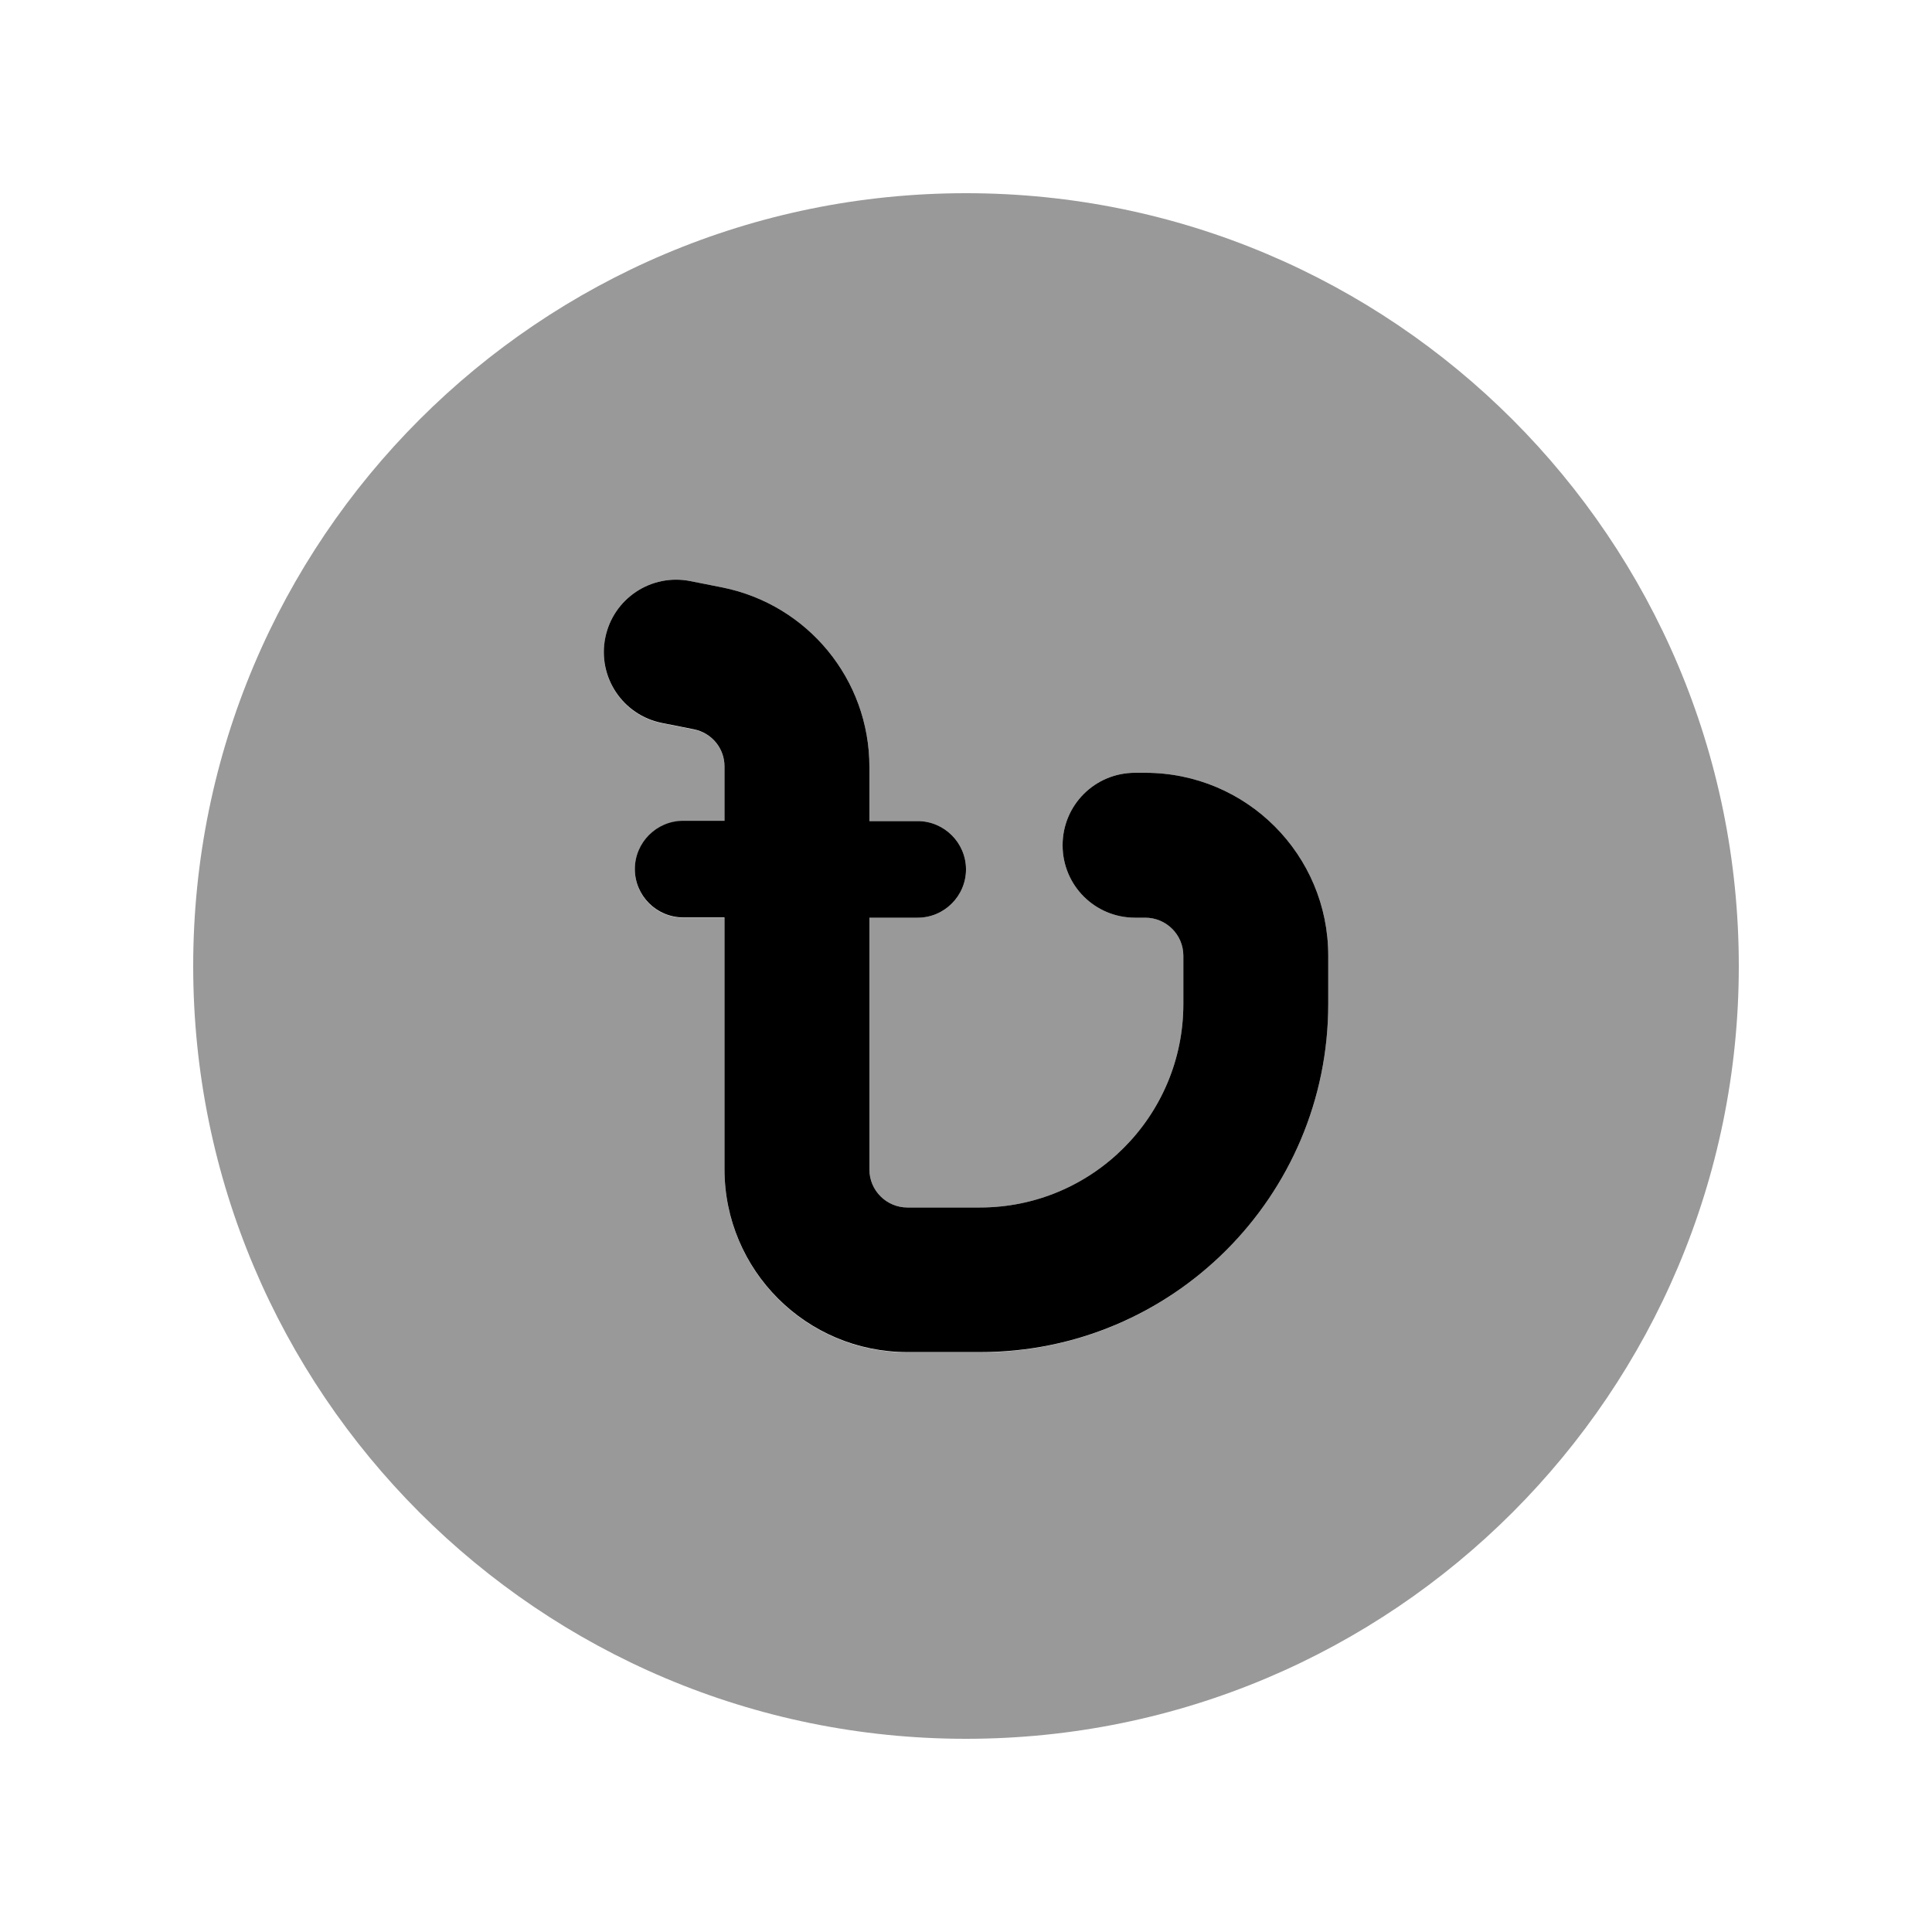
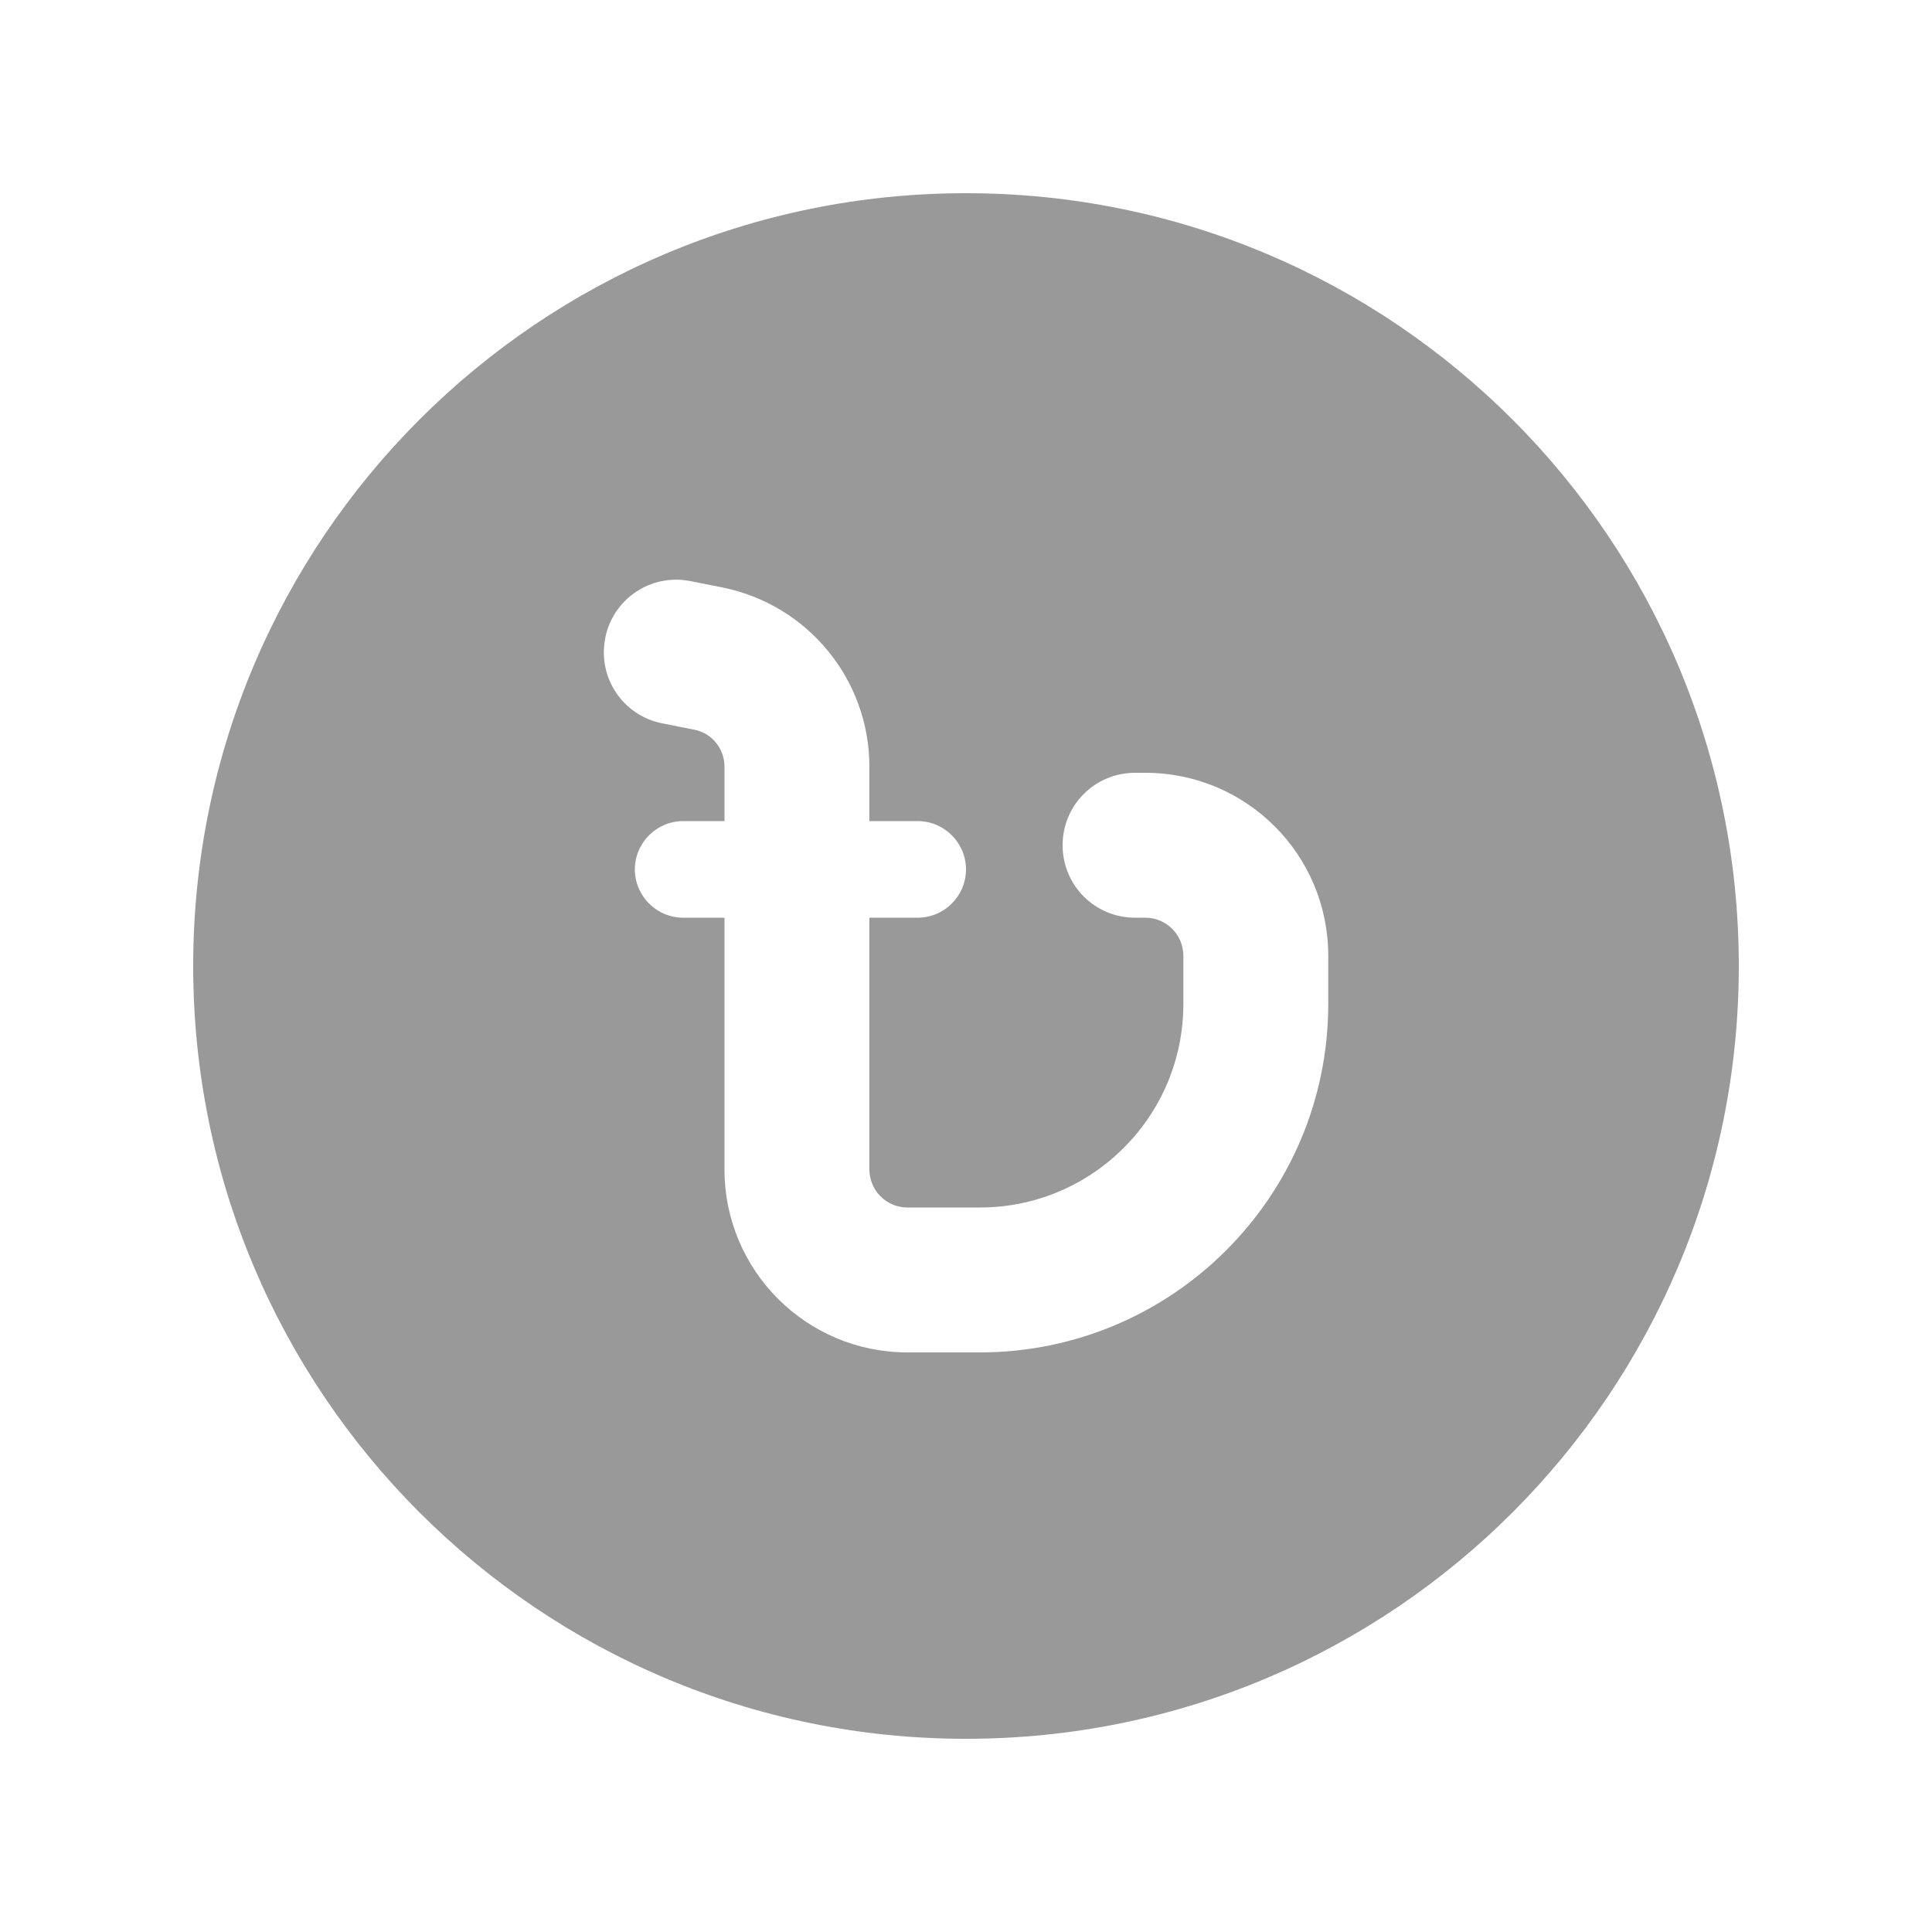
<svg xmlns="http://www.w3.org/2000/svg" viewBox="0 0 640 640">
  <path opacity=".4" fill="currentColor" d="M64 320C64 461.4 178.6 576 320 576C461.4 576 576 461.4 576 320C576 178.6 461.4 64 320 64C178.6 64 64 178.6 64 320zM200.5 211.3C203.1 198.3 215.7 189.9 228.7 192.5L239.3 194.6C267.6 200.3 288 225.1 288 254L288 272L304 272C312.8 272 320 279.2 320 288C320 296.8 312.8 304 304 304L288 304L288 387.4C288 394.3 293.6 400 300.6 400L324.6 400C361.8 400 392 369.8 392 332.6L392 316.6C392 309.7 386.4 304 379.4 304L376 304C362.7 304 352 293.3 352 280C352 266.7 362.7 256 376 256L379.4 256C412.9 256 440 283.1 440 316.6L440 332.6C440 396.3 388.3 448 324.6 448L300.6 448C267.1 448 240 420.9 240 387.4L240 304L226.3 304C217.5 304 210.3 296.8 210.3 288C210.3 279.2 217.5 272 226.3 272L240 272L240 254C240 248 235.8 242.8 229.9 241.7L219.3 239.6C206.3 237 197.9 224.4 200.5 211.4z" />
-   <path fill="currentColor" d="M228.7 192.5C215.7 189.9 203.1 198.3 200.5 211.3C197.9 224.3 206.3 236.9 219.3 239.5L229.9 241.6C235.8 242.8 240 247.9 240 253.9L240 271.9L226.3 271.9C217.5 271.9 210.3 279.1 210.3 287.9C210.3 296.7 217.5 303.9 226.3 303.9L240 303.9L240 387.3C240 420.8 267.1 447.9 300.6 447.9L324.6 447.9C388.3 448 440 396.3 440 332.6L440 316.6C440 283.1 412.9 256 379.4 256L376 256C362.7 256 352 266.7 352 280C352 293.3 362.7 304 376 304L379.4 304C386.3 304 392 309.6 392 316.6L392 332.6C392 369.8 361.8 400 324.6 400L300.6 400C293.7 400 288 394.4 288 387.4L288 304L304 304C312.8 304 320 296.8 320 288C320 279.2 312.8 272 304 272L288 272L288 254C288 225.1 267.6 200.3 239.3 194.6L228.7 192.5z" />
</svg>